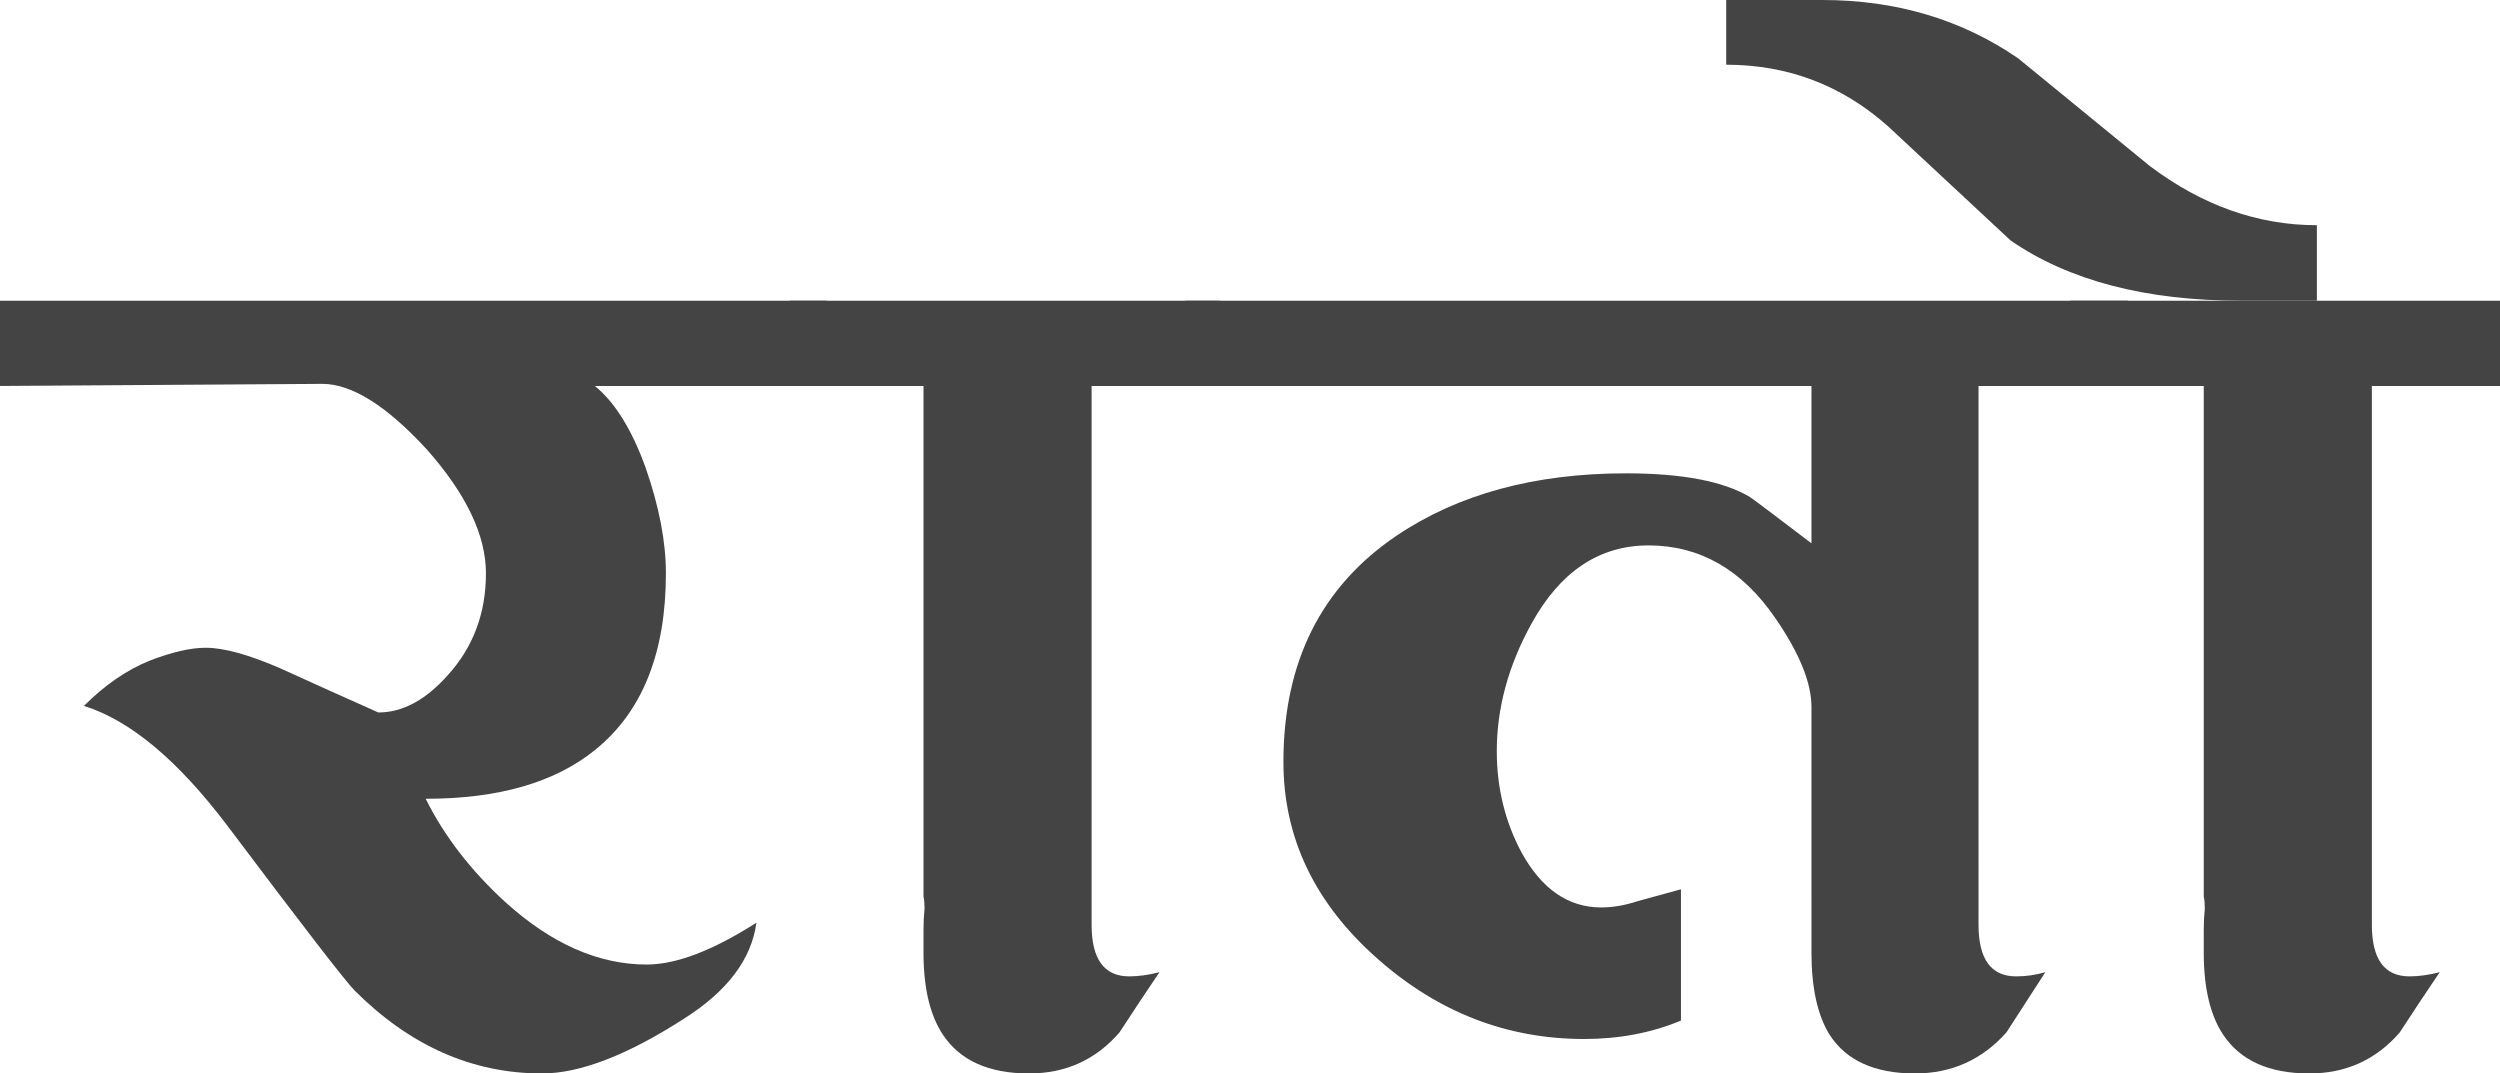
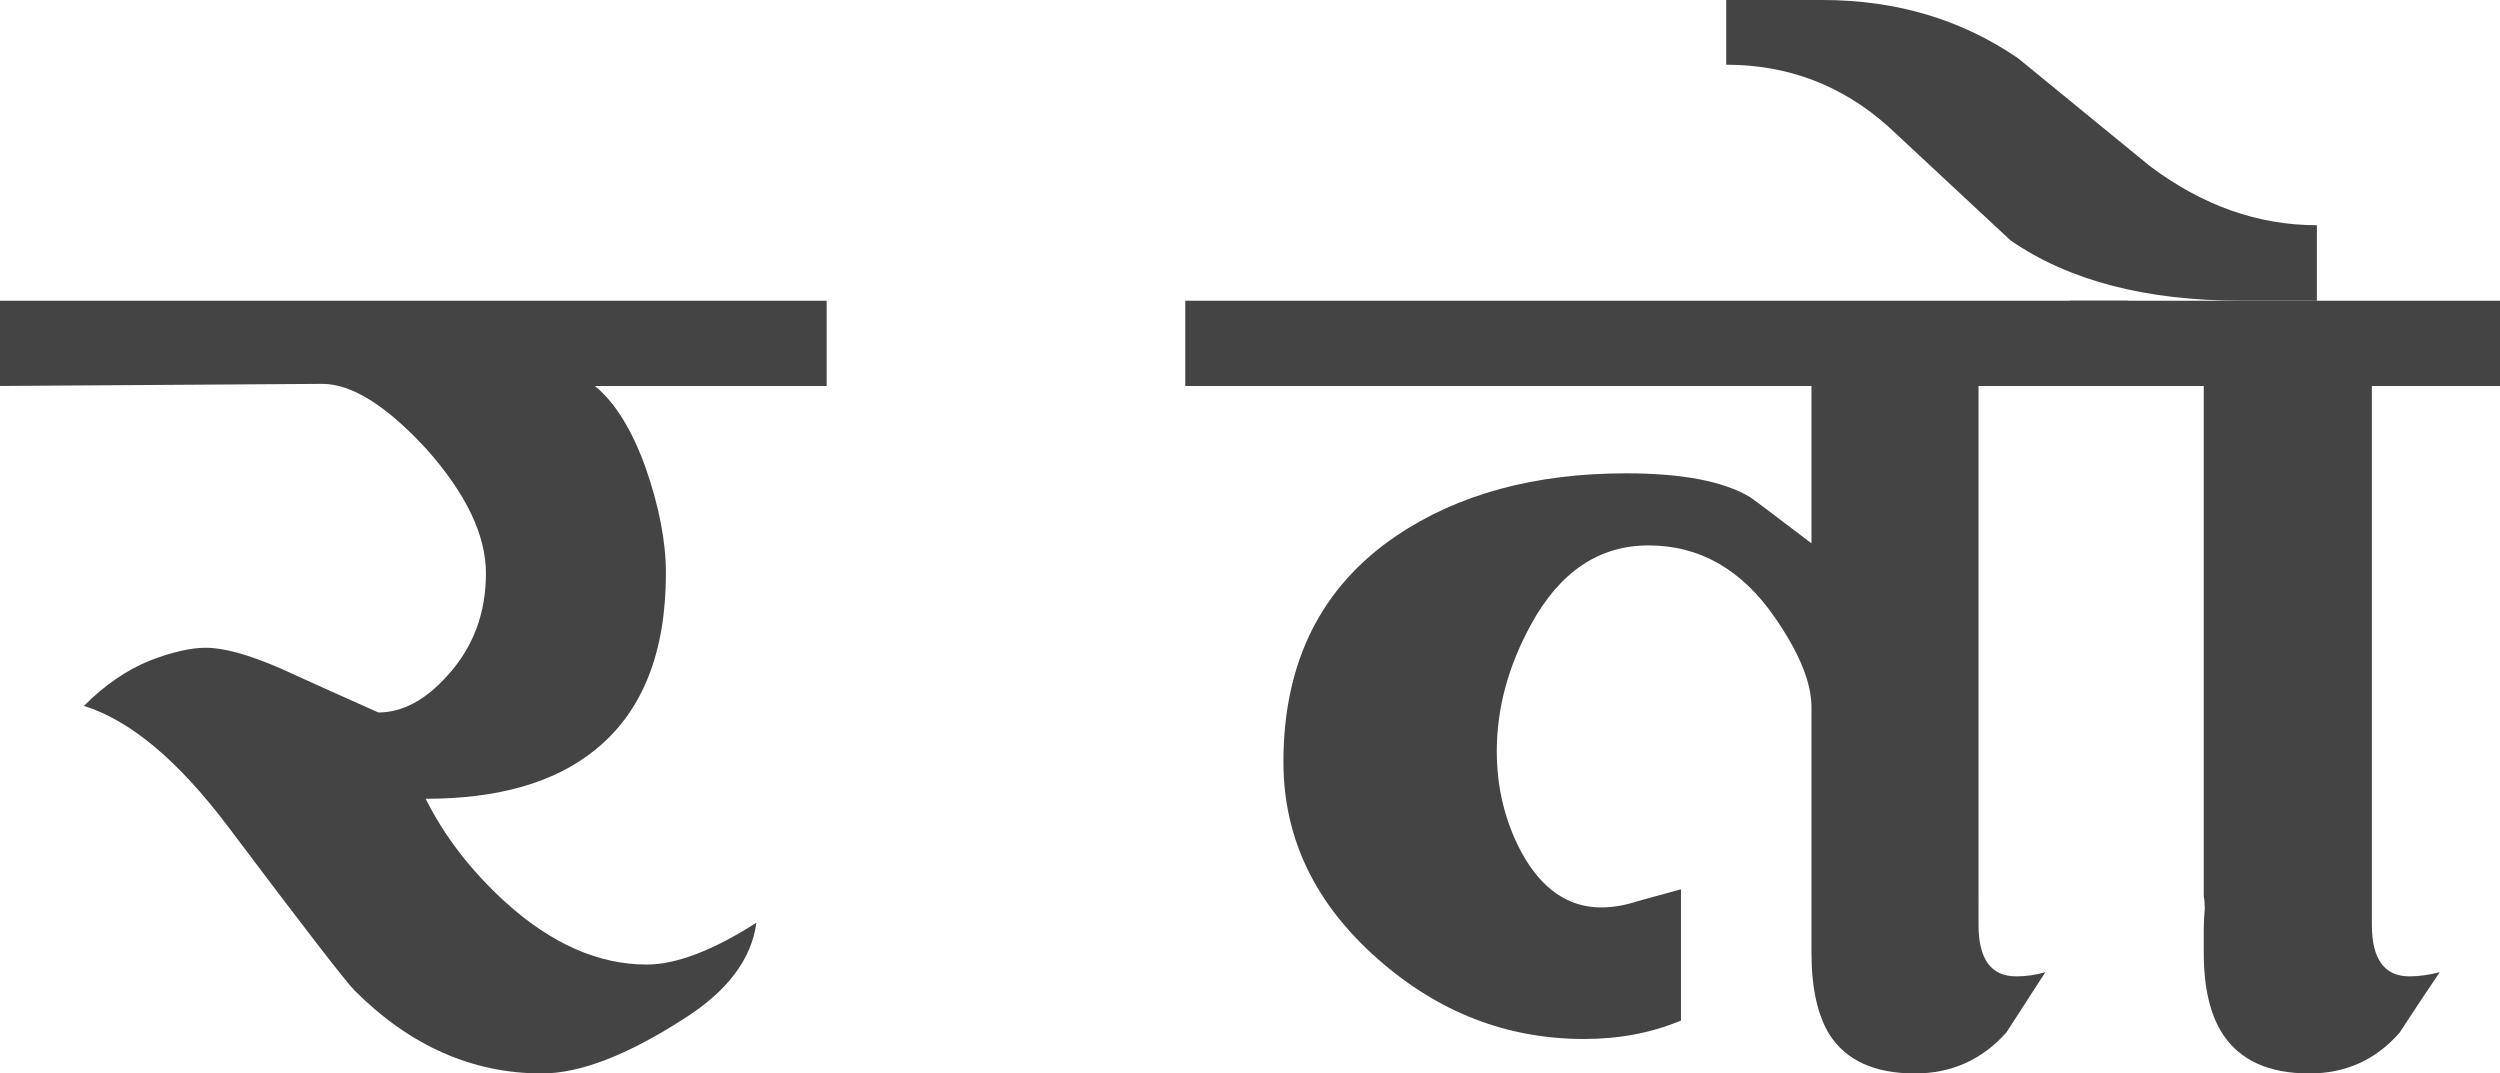
<svg xmlns="http://www.w3.org/2000/svg" version="1.1" id="Layer_1" x="0px" y="0px" width="789.653px" height="339.063px" viewBox="0 0 789.653 339.063" enable-background="new 0 0 789.653 339.063" xml:space="preserve">
  <g id="red">
    <path fill="#444444" d="M261.112,121.913h-73.214c6.37,5.208,11.717,13.824,16.039,25.846c4.266,12.244,6.398,23.352,6.398,33.324   c0,25.209-7.479,43.824-22.438,55.846c-12.688,10.251-30.5,15.375-53.437,15.375c5.872,11.8,14.266,22.687,25.181,32.659   c14.515,13.131,29.391,19.696,44.627,19.696c9.308,0,20.859-4.405,34.654-13.214c-1.552,11.524-9.142,21.606-22.771,30.25   c-17.95,11.58-32.938,17.368-44.96,17.368c-21.994,0-41.717-8.726-59.17-26.178c-2.771-2.77-16.178-20.138-40.222-52.105   c-15.624-20.665-30.722-33.27-45.292-37.813c6.593-6.593,13.518-11.356,20.776-14.294c7.035-2.714,12.936-4.072,17.701-4.072   c5.706,0,13.546,2.161,23.519,6.482c9.973,4.543,20.305,9.197,30.998,13.961c7.699,0,15.068-3.988,22.105-11.967   c7.922-8.809,11.884-19.474,11.884-31.995c0-12.021-6.233-25.068-18.698-39.142c-12.688-13.796-23.686-20.693-32.992-20.693   L0,121.913V94.987h261.112V121.913z" />
-     <path fill="#444444" d="M249.479,121.913V94.987h135.792v26.926h-40.473V292.11c0,10.859,3.961,16.288,11.885,16.288   c2.936,0,6.121-0.442,9.557-1.33c-4.322,6.372-8.533,12.715-12.633,19.031c-7.479,8.643-17.008,12.964-28.588,12.964   c-12.688,0-21.744-4.072-27.174-12.216c-4.101-6.149-6.149-14.793-6.149-25.929c0-2.271,0-4.653,0-7.146   c0-2.271,0.109-4.543,0.332-6.814c0-1.551-0.111-2.798-0.332-3.74V121.913H249.479z" />
    <path fill="#444444" d="M624.942,292.11c0,10.859,3.959,16.288,11.883,16.288c3.158,0,6.232-0.442,9.225-1.33   c-4.1,6.372-8.199,12.715-12.299,19.031c-7.701,8.643-17.342,12.964-28.92,12.964c-12.688,0-21.664-4.072-26.926-12.216   c-3.824-6.149-5.734-14.793-5.734-25.929v-17.701V223.3c0-7.7-3.852-17.119-11.551-28.255   c-10.473-15.18-23.77-22.771-39.891-22.771c-15.623,0-27.979,8.283-37.064,24.848c-7.258,13.187-10.887,26.566-10.887,40.14   c0,11.58,2.604,22.244,7.813,31.995c6.369,11.58,14.764,17.368,25.18,17.368c3.656,0,7.506-0.665,11.551-1.994l13.629-3.74v41.469   c-9.307,3.879-19.502,5.817-30.582,5.817c-24.322,0-46.012-8.394-65.07-25.18c-19.943-17.507-29.916-38.283-29.916-62.328   c0-31.523,11.91-55.348,35.734-71.47c19.5-13.13,43.656-19.695,72.467-19.695c17.729,0,30.775,2.493,39.141,7.479   c0.721,0.443,7.203,5.318,19.447,14.626v-49.696H374.383V94.987h297.844v26.926h-47.285V292.11z" />
  </g>
  <g id="matra">
    <path fill="#444444" d="M653.862,121.913V94.987h135.791v26.926h-40.471V292.11c0,10.859,3.959,16.288,11.883,16.288   c2.936,0,6.121-0.442,9.557-1.33c-4.32,6.372-8.531,12.715-12.631,19.031c-7.48,8.643-17.01,12.964-28.588,12.964   c-12.688,0-21.746-4.072-27.176-12.216c-4.1-6.149-6.148-14.793-6.148-25.929c0-2.271,0-4.653,0-7.146   c0-2.271,0.109-4.543,0.332-6.814c0-1.551-0.111-2.798-0.332-3.74V121.913H653.862z" />
    <path fill="#444444" d="M731.813,94.987h-23.852c-30.193,0-54.486-6.343-72.881-19.03c-12.908-12.021-25.818-24.045-38.727-36.067   c-14.57-12.964-31.607-19.446-51.109-19.446V0c5.93,0,12.051,0,18.365,0c6.15,0,10.139,0,11.967,0   c23.381,0,44.02,6.149,61.914,18.449c13.85,11.302,27.701,22.633,41.551,33.989c16.566,12.466,34.156,18.698,52.771,18.698V94.987z   " />
  </g>
</svg>